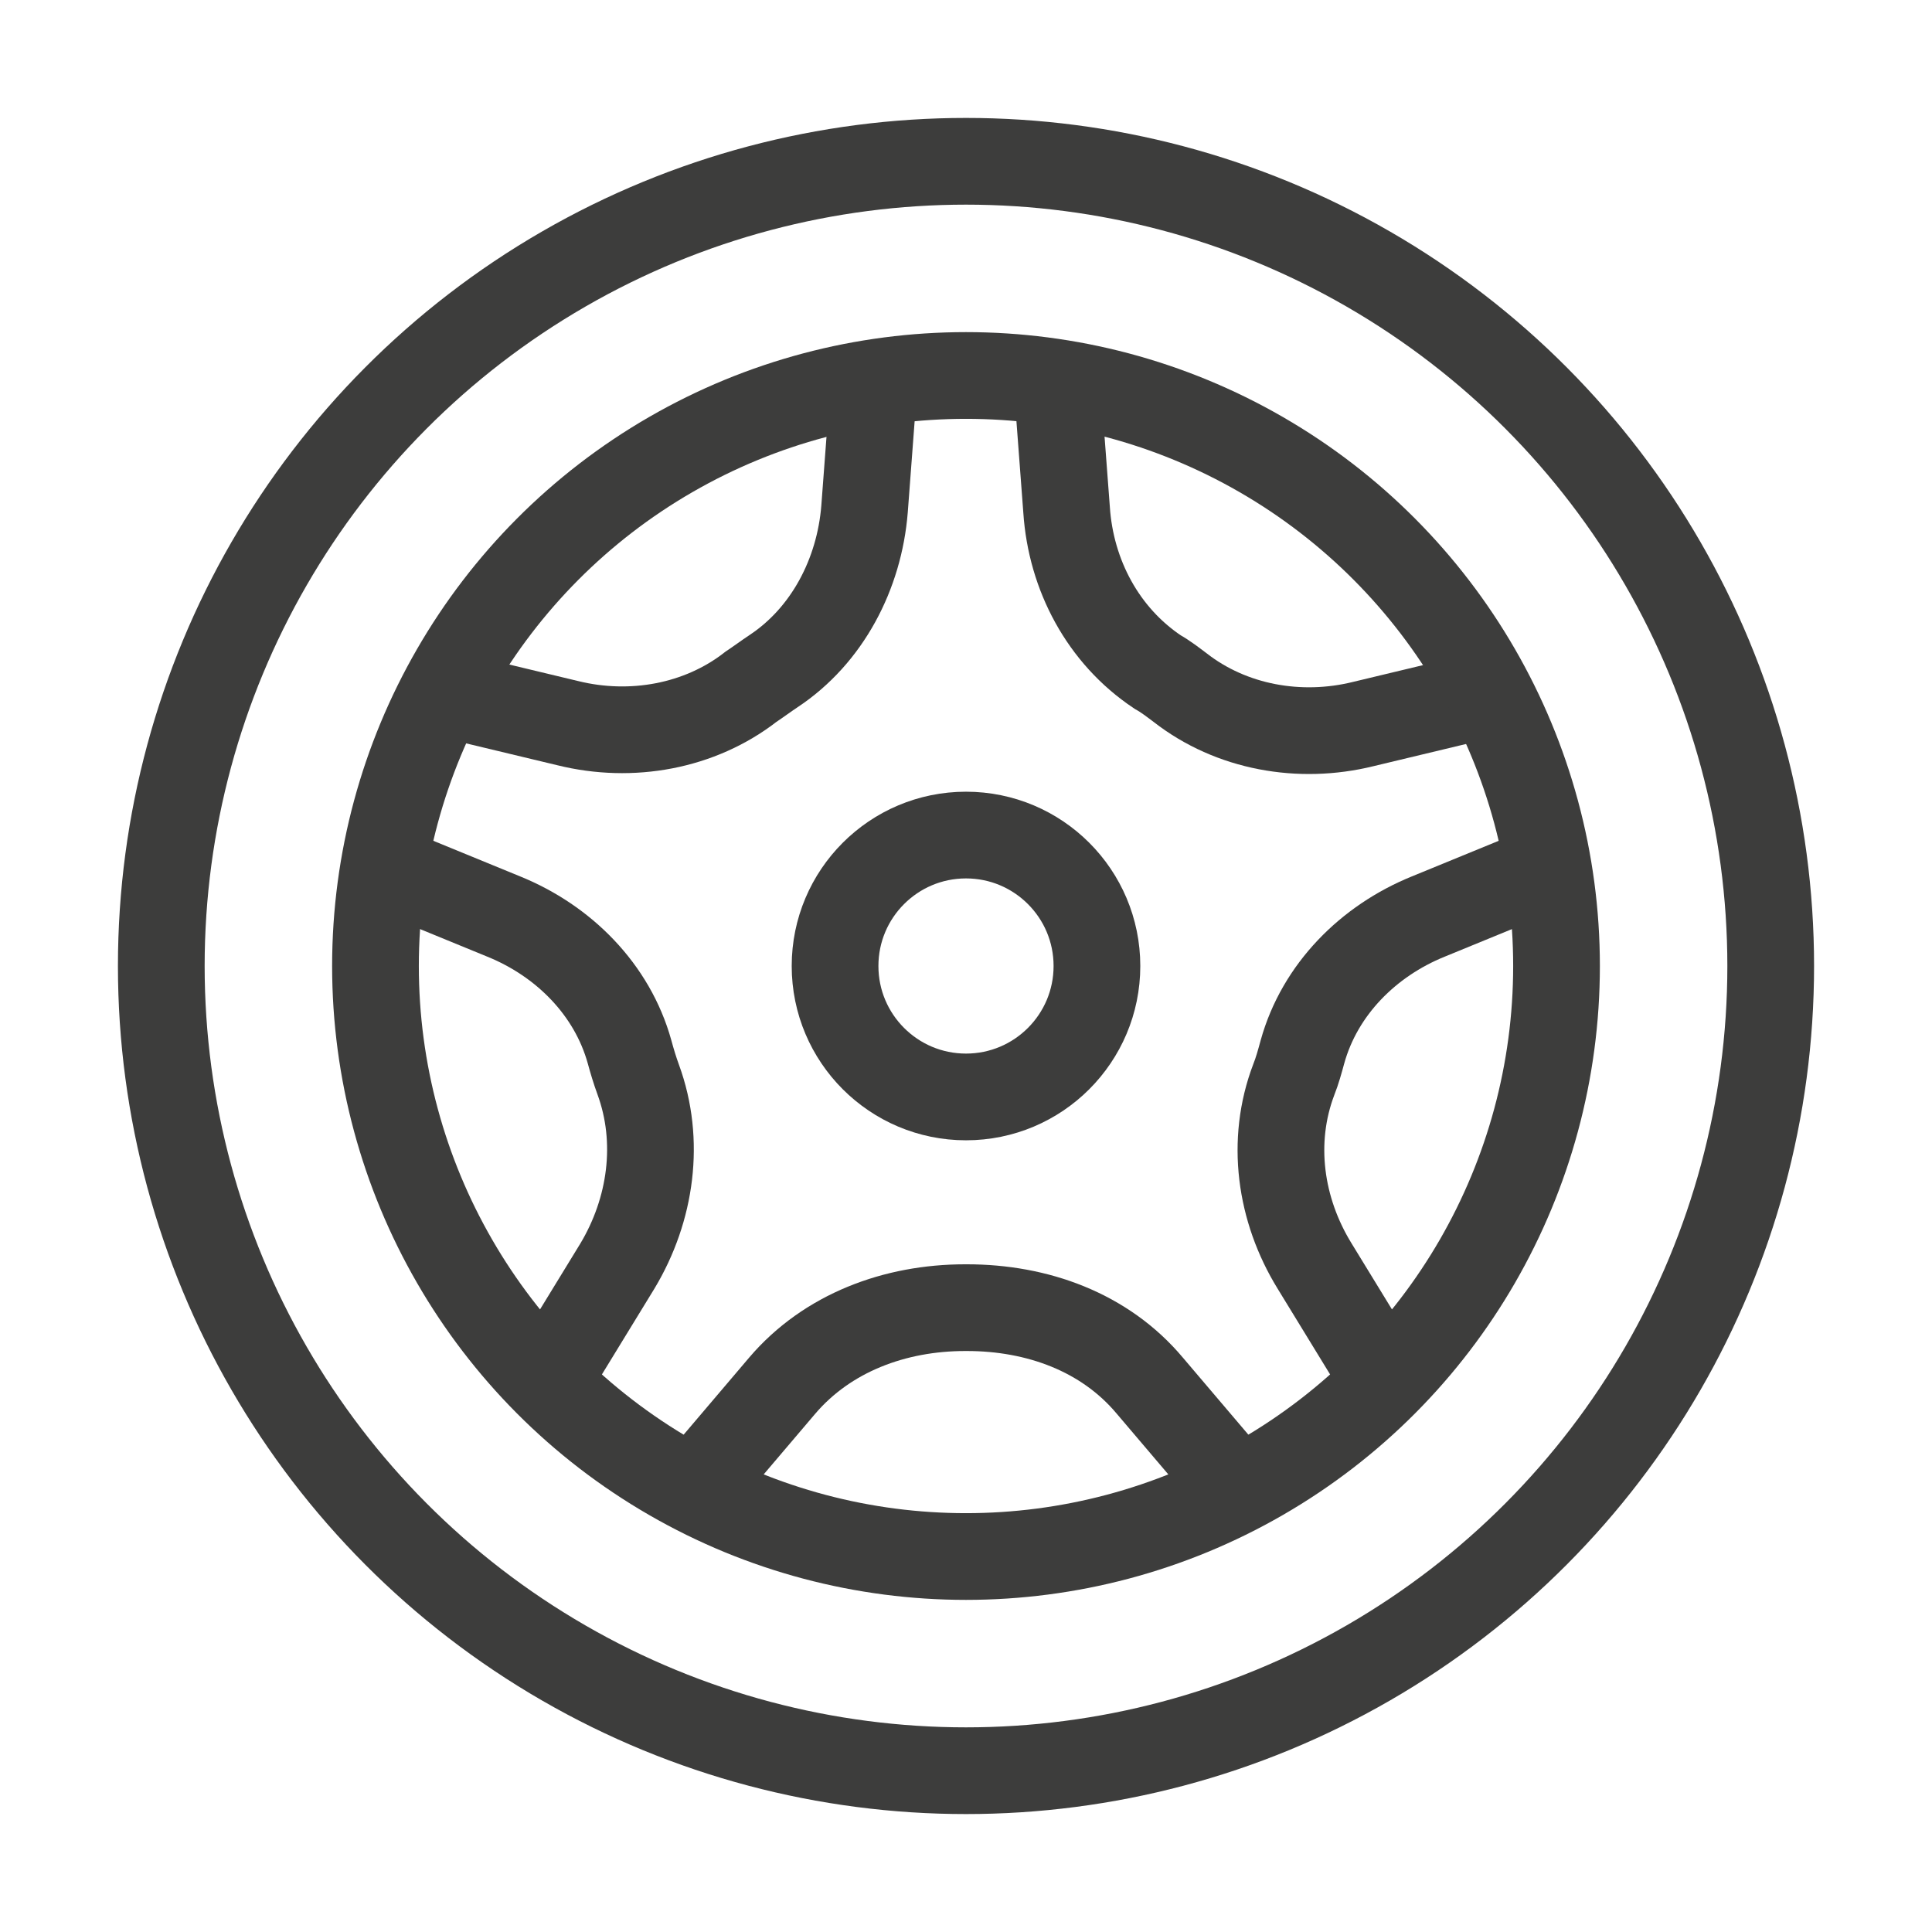
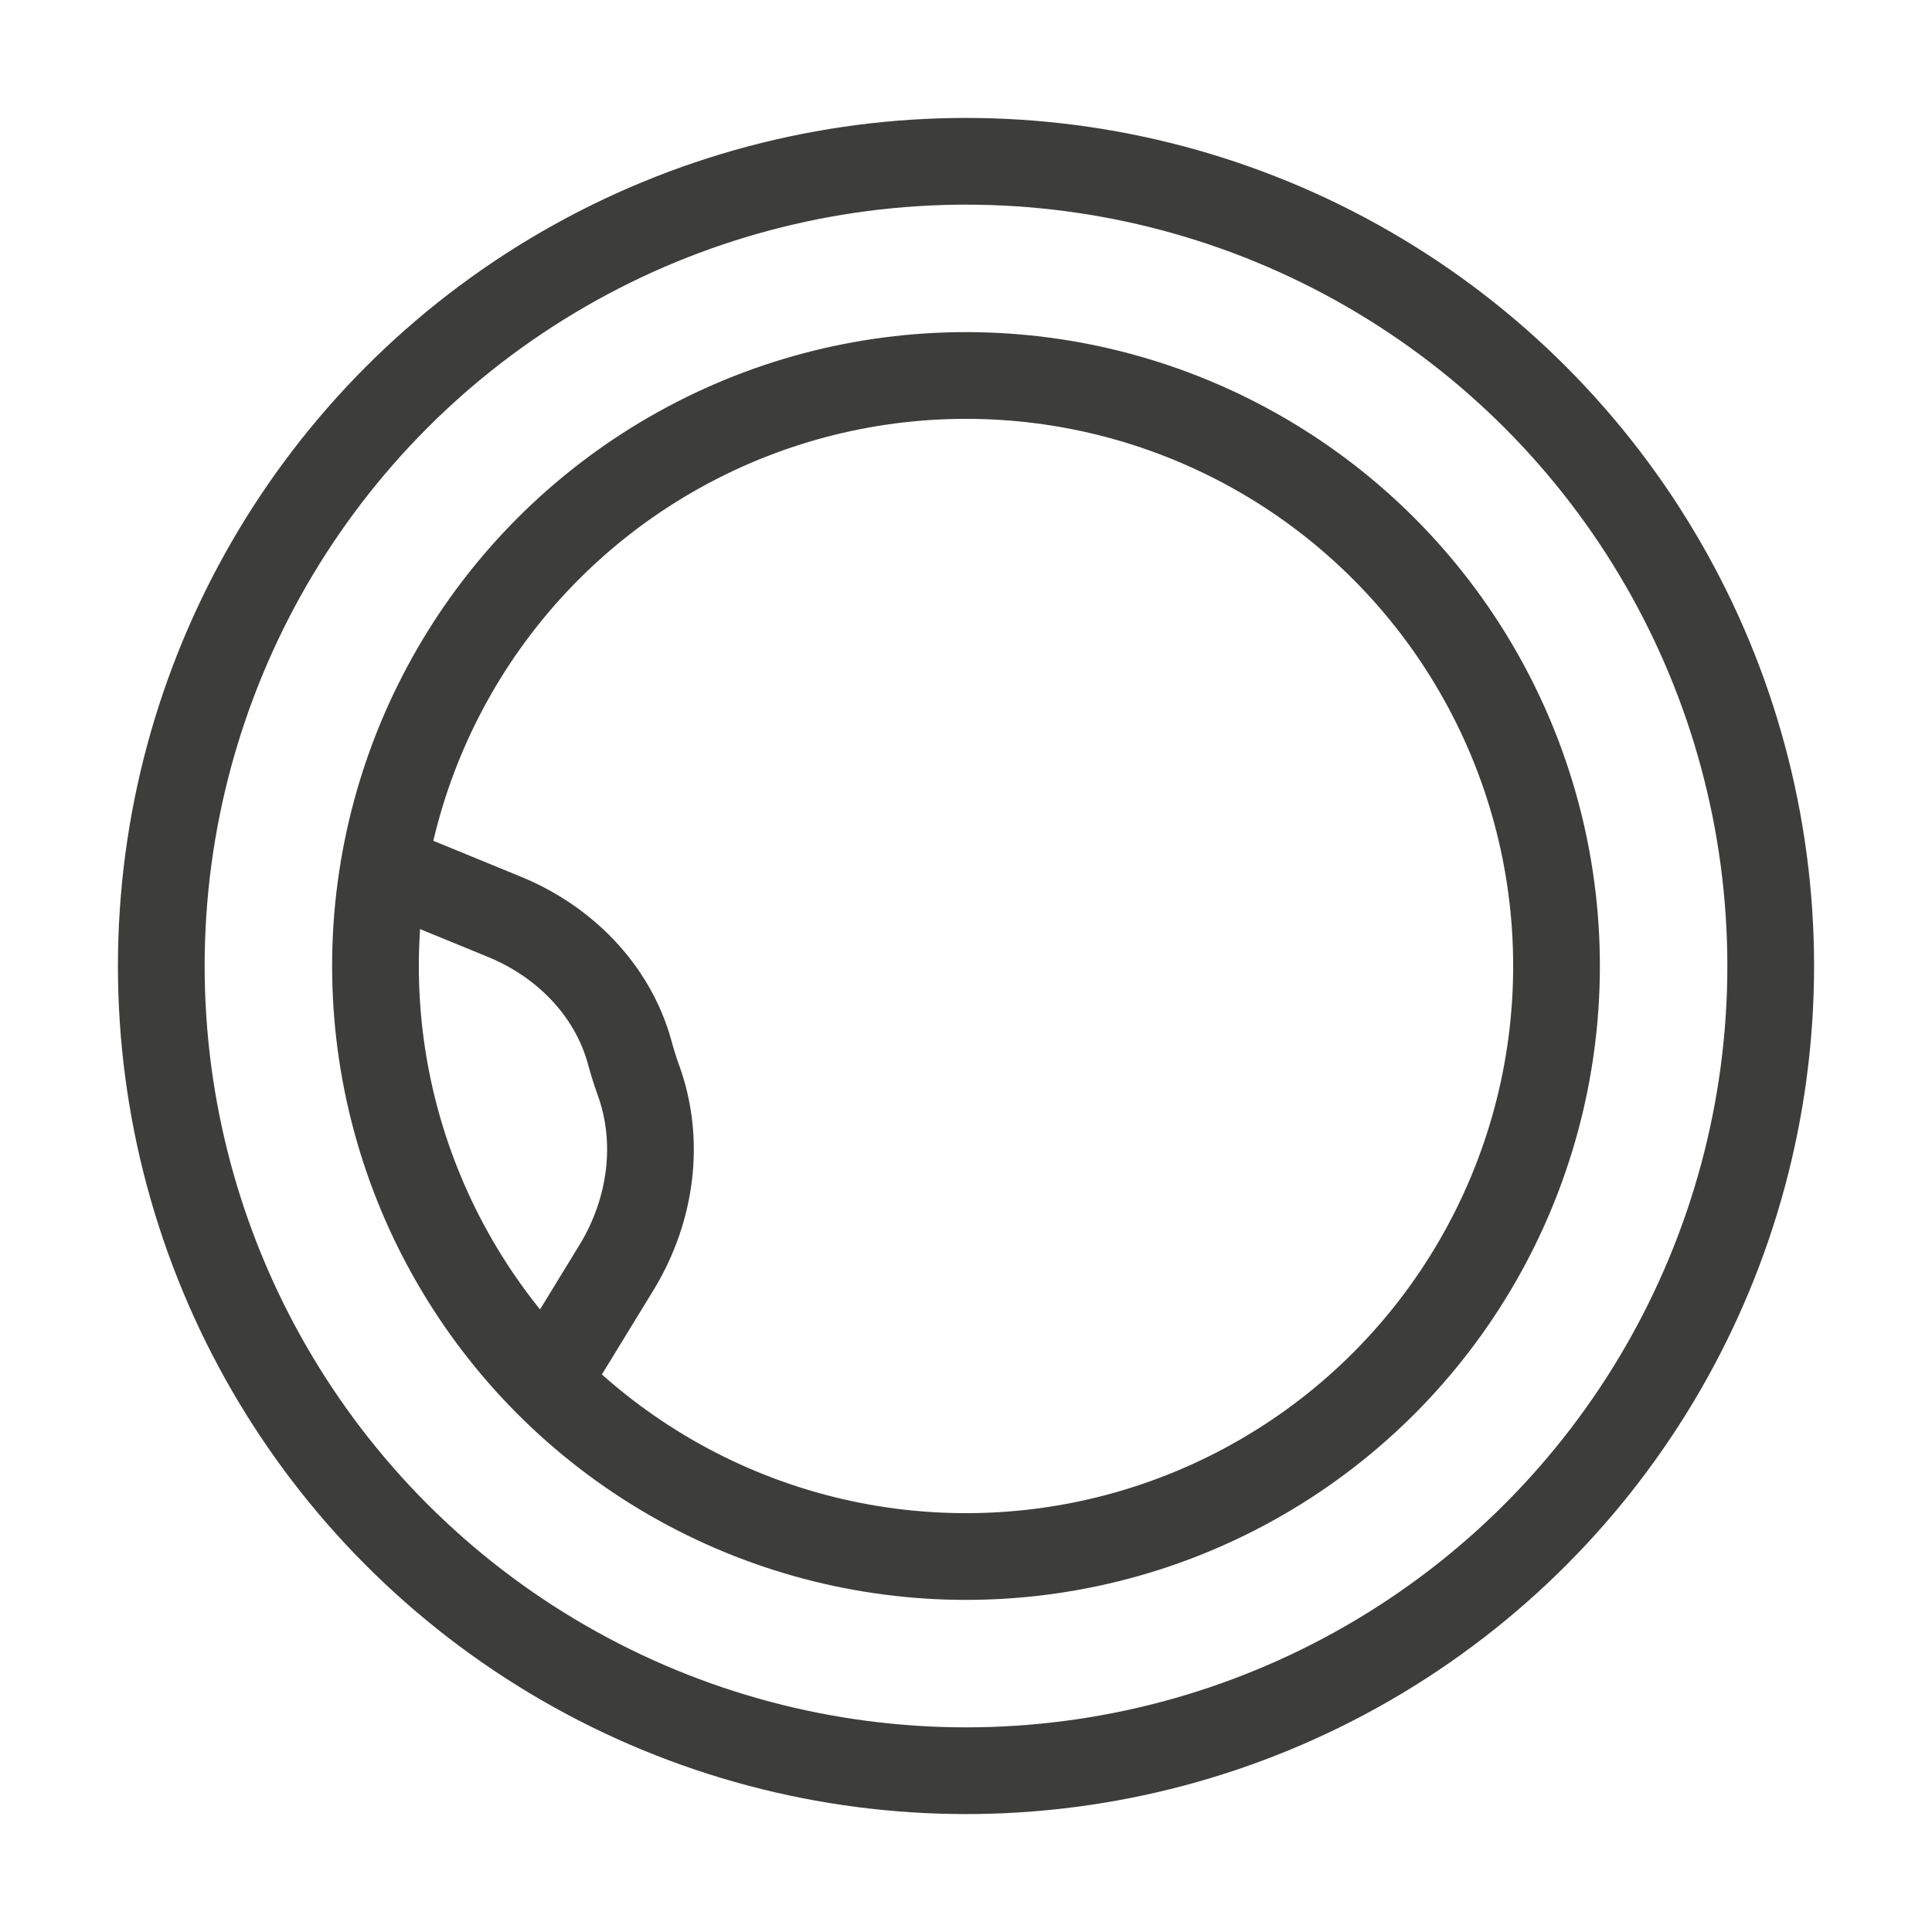
<svg xmlns="http://www.w3.org/2000/svg" id="Layer_2" viewBox="0 0 22.28 22.28">
  <defs>
    <style>.cls-1,.cls-2{fill:none;}.cls-2{stroke:#3d3d3c;stroke-miterlimit:10;}</style>
  </defs>
  <g id="Artwork">
    <circle class="cls-2" cx="11.14" cy="11.14" r="9.28" />
-     <circle class="cls-2" cx="11.14" cy="11.14" r="1.51" />
-     <path class="cls-2" d="M17.18,8l-1.46.35c-.73.18-1.52.04-2.11-.42-.08-.06-.17-.13-.26-.18-.63-.42-1-1.12-1.05-1.87l-.11-1.46" />
-     <path class="cls-2" d="M15.98,15.94l-.82-1.34c-.4-.65-.51-1.44-.24-2.15.04-.1.07-.21.1-.32.2-.72.76-1.28,1.45-1.56l1.39-.57" />
-     <path class="cls-2" d="M8,17.18l1.02-1.2c.52-.61,1.3-.9,2.11-.9,0,0,0,0,.01,0s0,0,.01,0c.81,0,1.59.28,2.11.9l1.02,1.2" />
    <path class="cls-2" d="M4.42,10l1.39.57c.69.28,1.25.84,1.45,1.56.03.11.06.21.1.32.26.71.15,1.5-.24,2.15l-.82,1.34" />
-     <path class="cls-2" d="M10.08,4.41l-.11,1.46c-.06.75-.43,1.46-1.05,1.87-.09.06-.17.12-.26.18-.59.46-1.38.6-2.11.42l-1.46-.35" />
    <circle class="cls-2" cx="11.14" cy="11.14" r="6.81" />
    <rect class="cls-1" width="22.28" height="22.28" />
  </g>
</svg>